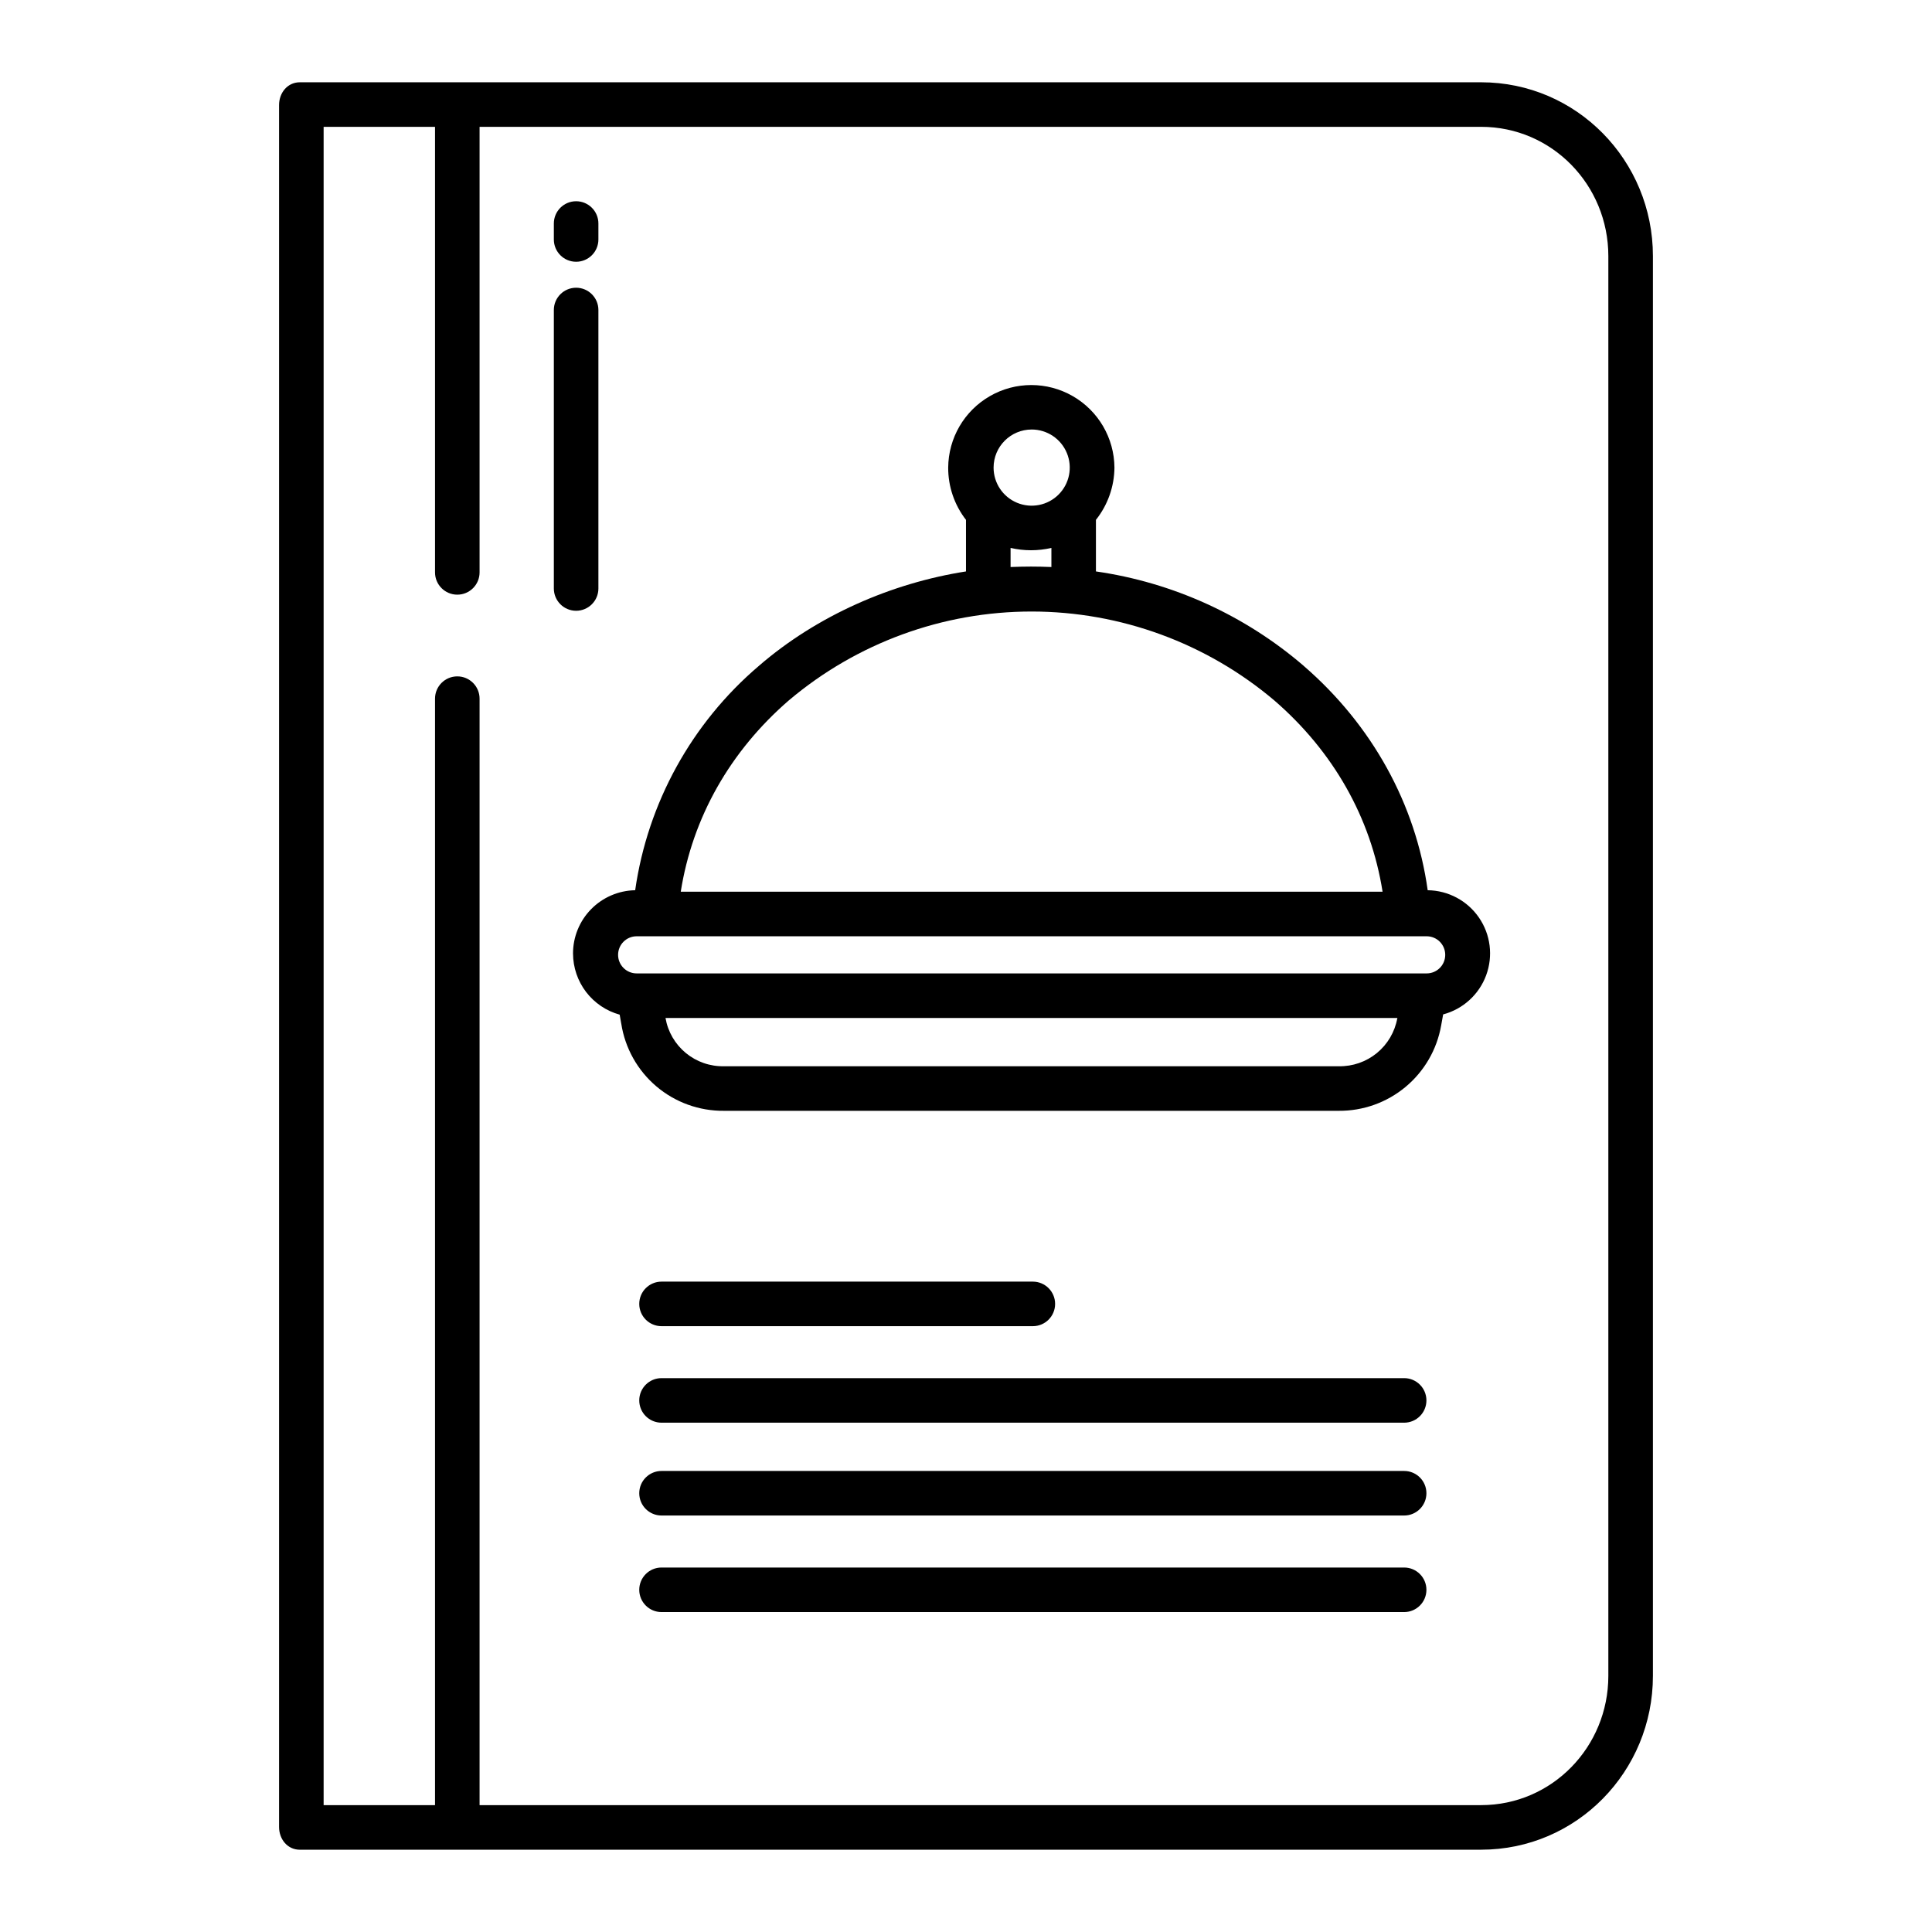
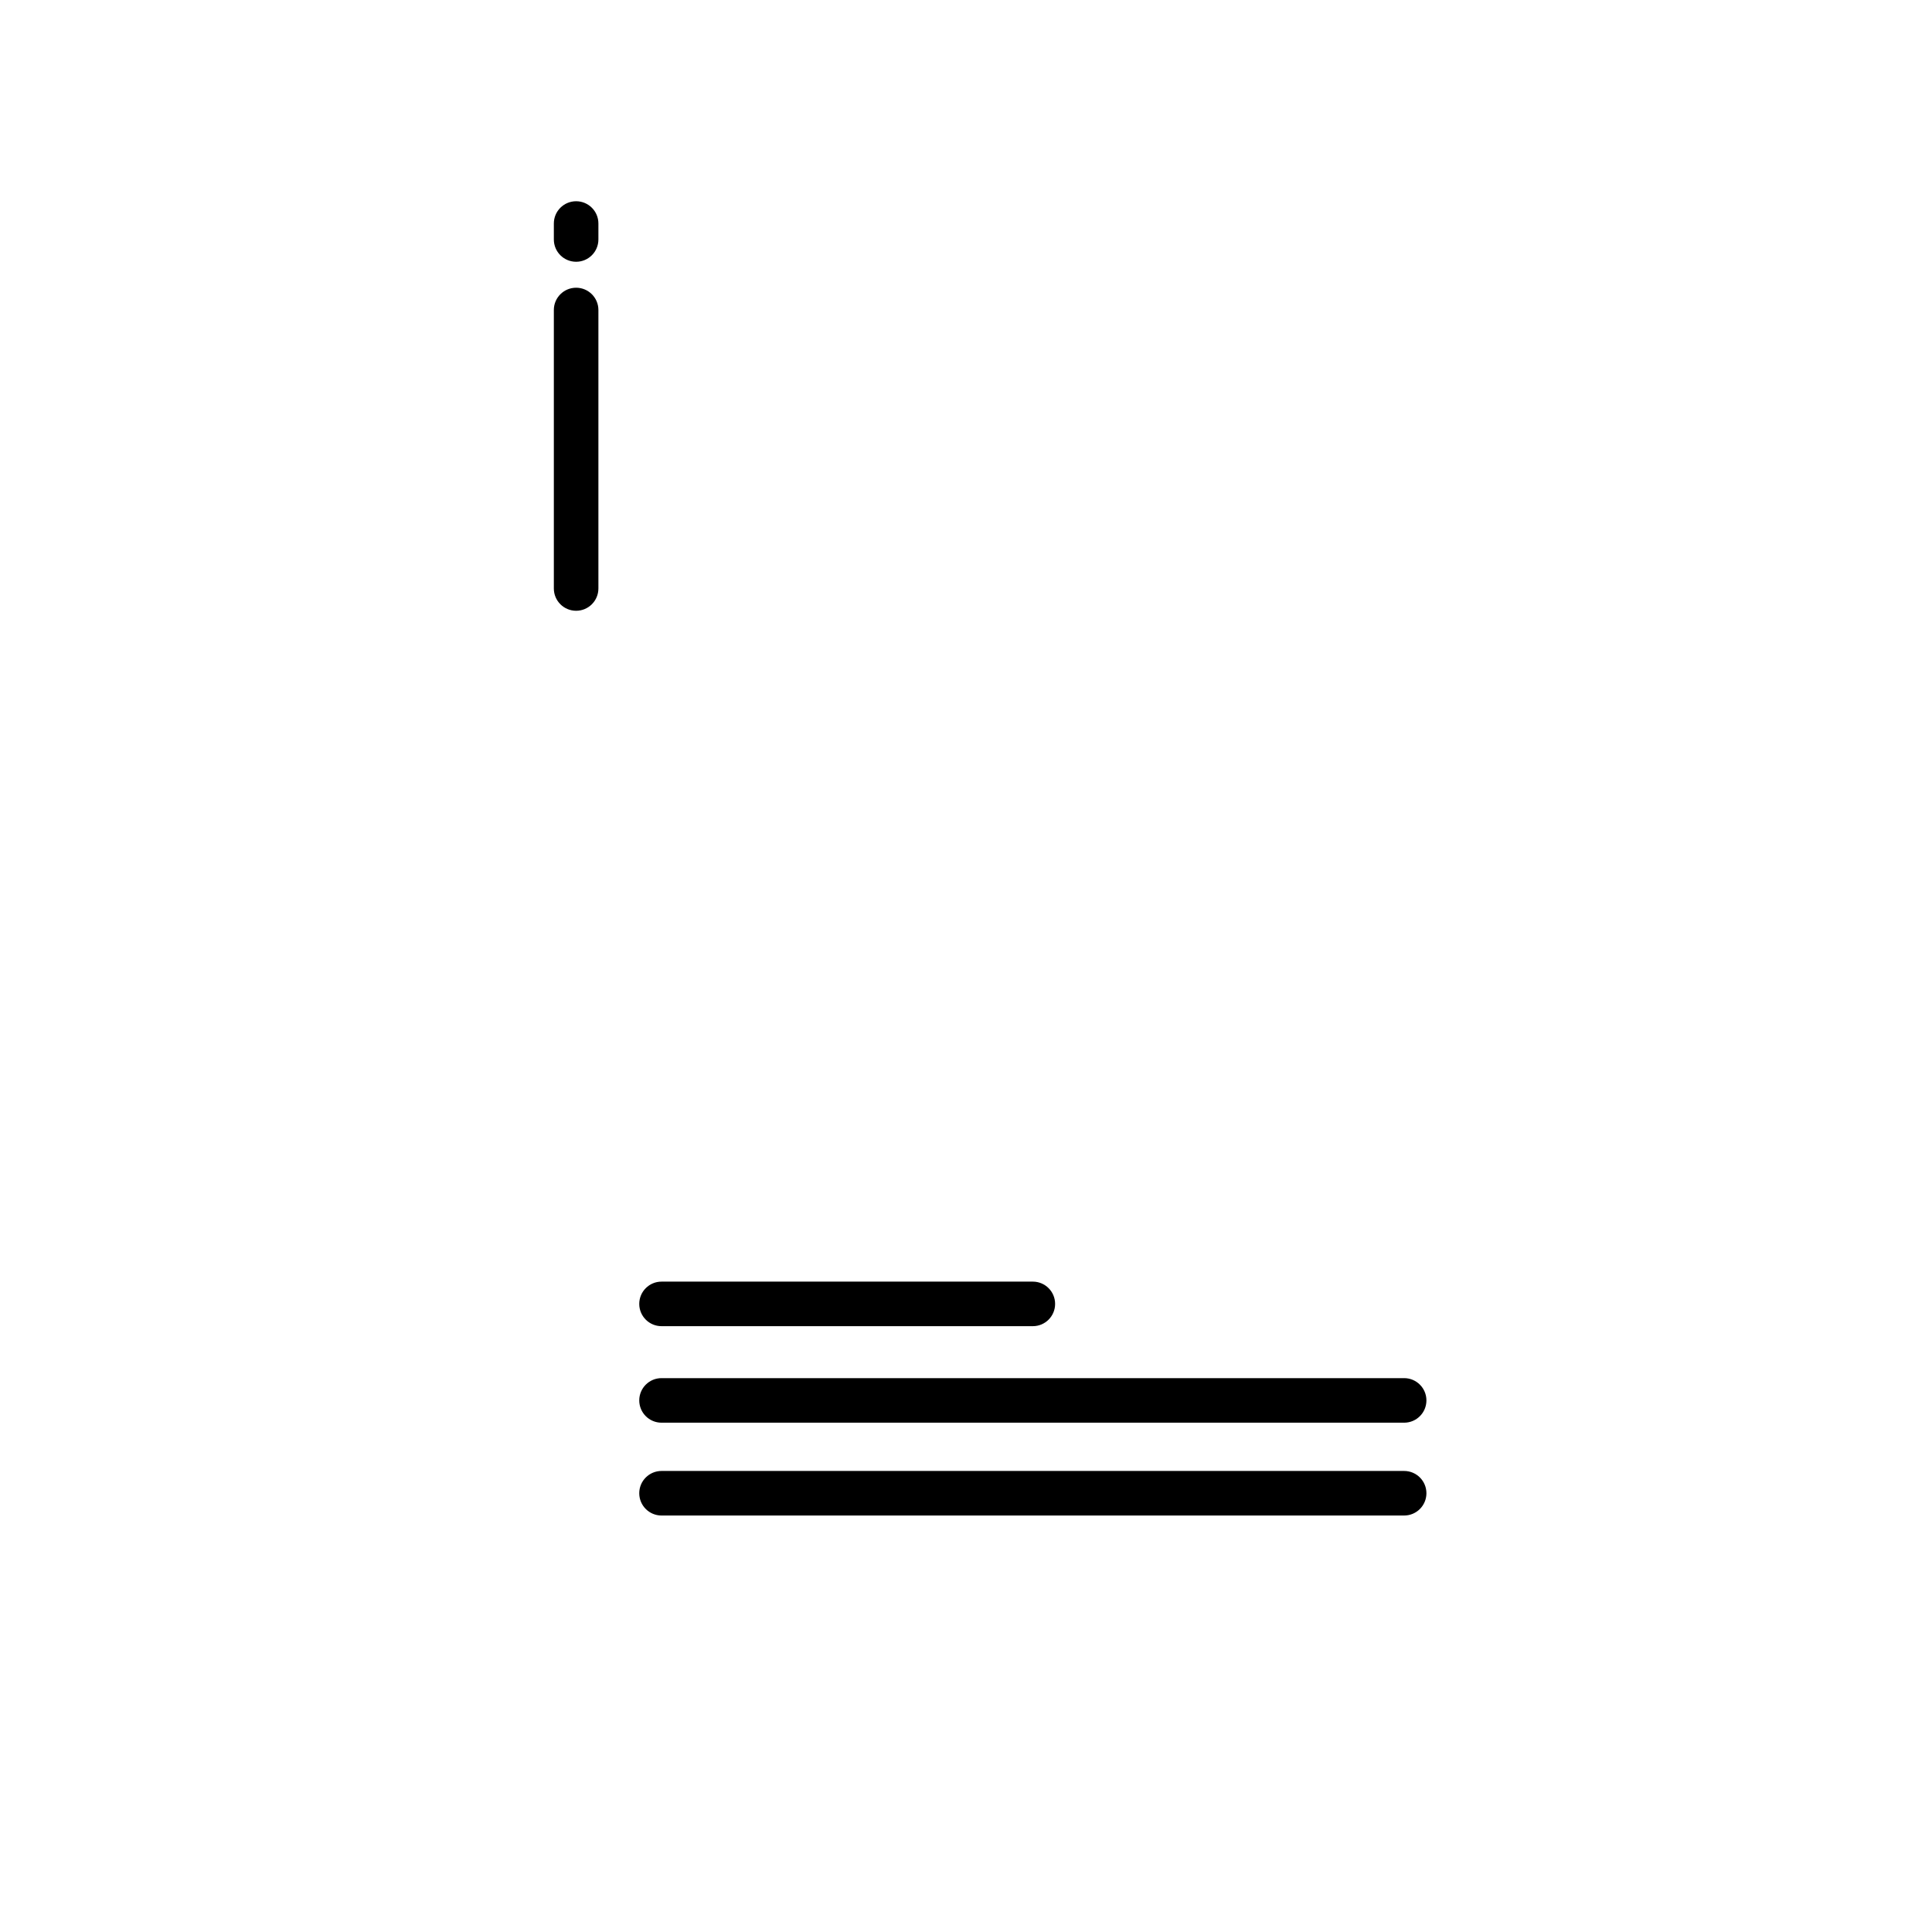
<svg xmlns="http://www.w3.org/2000/svg" fill="#000000" width="800px" height="800px" version="1.1" viewBox="144 144 512 512">
  <g>
-     <path d="m223.46 634.19h313.05c25.328 0 45.531-20.738 45.531-46.062v-376.26c0-25.324-20.203-46.062-45.531-46.062h-313.05c-3.262 0-5.504 2.777-5.504 6.035v456.32c0 3.262 2.242 6.035 5.504 6.035zm6.305-456.58h29.52v118.08c0 3.258 2.644 5.902 5.906 5.902 3.258 0 5.902-2.644 5.902-5.902v-118.08h265.41c18.816 0 33.723 15.441 33.723 34.254v376.26c0 18.816-14.906 34.254-33.723 34.254h-265.41v-293.23c0-3.258-2.644-5.902-5.902-5.902-3.262 0-5.906 2.644-5.906 5.902v293.23h-29.52z" />
    <path d="m296.68 213.37c3.258 0 5.902-2.644 5.902-5.906v-4.231c0-3.262-2.644-5.902-5.902-5.902-3.262 0-5.906 2.641-5.906 5.902v4.231c0 3.262 2.644 5.906 5.906 5.906z" />
    <path d="m296.68 305.86c3.258 0 5.902-2.644 5.902-5.906v-73.801c0-3.258-2.644-5.902-5.902-5.902-3.262 0-5.906 2.644-5.906 5.902v73.801c0 3.262 2.644 5.906 5.906 5.906z" />
-     <path d="m295.86 396.71c0.012 3.68 1.227 7.25 3.457 10.176 2.234 2.922 5.363 5.031 8.906 6.012l0.41 2.356h0.004c0.996 6.484 4.301 12.395 9.301 16.641 5.004 4.25 11.371 6.547 17.934 6.481h162.91c6.469 0.047 12.738-2.195 17.707-6.336 4.969-4.137 8.309-9.902 9.43-16.27l0.531-2.941h0.004c5.254-1.398 9.504-5.266 11.391-10.367 1.887-5.102 1.18-10.801-1.902-15.285-3.082-4.484-8.148-7.191-13.59-7.258-3.176-22.785-14.68-43.73-32.867-59.461l0.004-0.004c-15.594-13.41-34.695-22.094-55.055-25.02v-13.668c3.133-3.938 4.859-8.812 4.906-13.844-0.055-7.836-4.262-15.051-11.059-18.953-6.793-3.906-15.148-3.906-21.941 0-6.797 3.902-11.004 11.117-11.059 18.953-0.02 5.012 1.641 9.887 4.715 13.844v13.668c-19.68 3.074-39.441 11.672-54.867 25.012v0.004c-17.816 15.16-29.48 36.309-32.801 59.469-4.402 0.078-8.594 1.883-11.676 5.023s-4.805 7.371-4.797 11.77zm218.44 17.145h-0.004c-0.648 3.617-2.57 6.883-5.41 9.215-2.844 2.328-6.422 3.566-10.098 3.496h-162.91c-3.691 0.082-7.285-1.164-10.133-3.512-2.848-2.352-4.758-5.641-5.379-9.281h194zm-96.895-156.03c4.082 0 7.762 2.457 9.324 6.231 1.562 3.773 0.699 8.113-2.188 11-2.887 2.887-7.231 3.75-11 2.188-3.773-1.562-6.231-5.242-6.231-9.324 0.004-5.574 4.519-10.09 10.094-10.094zm5.227 31.379v5.062c-1.969-0.078-3.691-0.117-5.41-0.117-1.723 0-3.445 0.043-5.41 0.117v-5.062h-0.004c3.562 0.824 7.266 0.824 10.824 0zm-69.551 40.379c17.992-15.199 40.785-23.535 64.336-23.523 23.551 0.012 46.336 8.367 64.312 23.582 15.559 13.461 25.566 30.996 28.668 50.676h-185.99c3.102-19.684 13.113-37.273 28.672-50.734zm-40.359 62.539h209.36c2.719 0 4.918 2.203 4.918 4.922s-2.199 4.918-4.918 4.918h-209.36c-2.719 0-4.922-2.199-4.922-4.918s2.203-4.922 4.922-4.922z" />
    <path d="m319.31 495.45h98.402c3.262 0 5.902-2.641 5.902-5.902s-2.641-5.902-5.902-5.902h-98.402c-3.258 0-5.902 2.641-5.902 5.902s2.644 5.902 5.902 5.902z" />
    <path d="m516.11 509.22h-196.8c-3.258 0-5.902 2.644-5.902 5.902 0 3.262 2.644 5.906 5.902 5.906h196.8c3.262 0 5.906-2.644 5.906-5.906 0-3.258-2.644-5.902-5.906-5.902z" />
    <path d="m516.11 533.82h-196.8c-3.258 0-5.902 2.641-5.902 5.902 0 3.262 2.644 5.906 5.902 5.906h196.8c3.262 0 5.906-2.644 5.906-5.906 0-3.262-2.644-5.902-5.906-5.902z" />
-     <path d="m516.11 559.41h-196.8c-3.258 0-5.902 2.644-5.902 5.906 0 3.258 2.644 5.902 5.902 5.902h196.8c3.262 0 5.906-2.644 5.906-5.902 0-3.262-2.644-5.906-5.906-5.906z" />
  </g>
</svg>